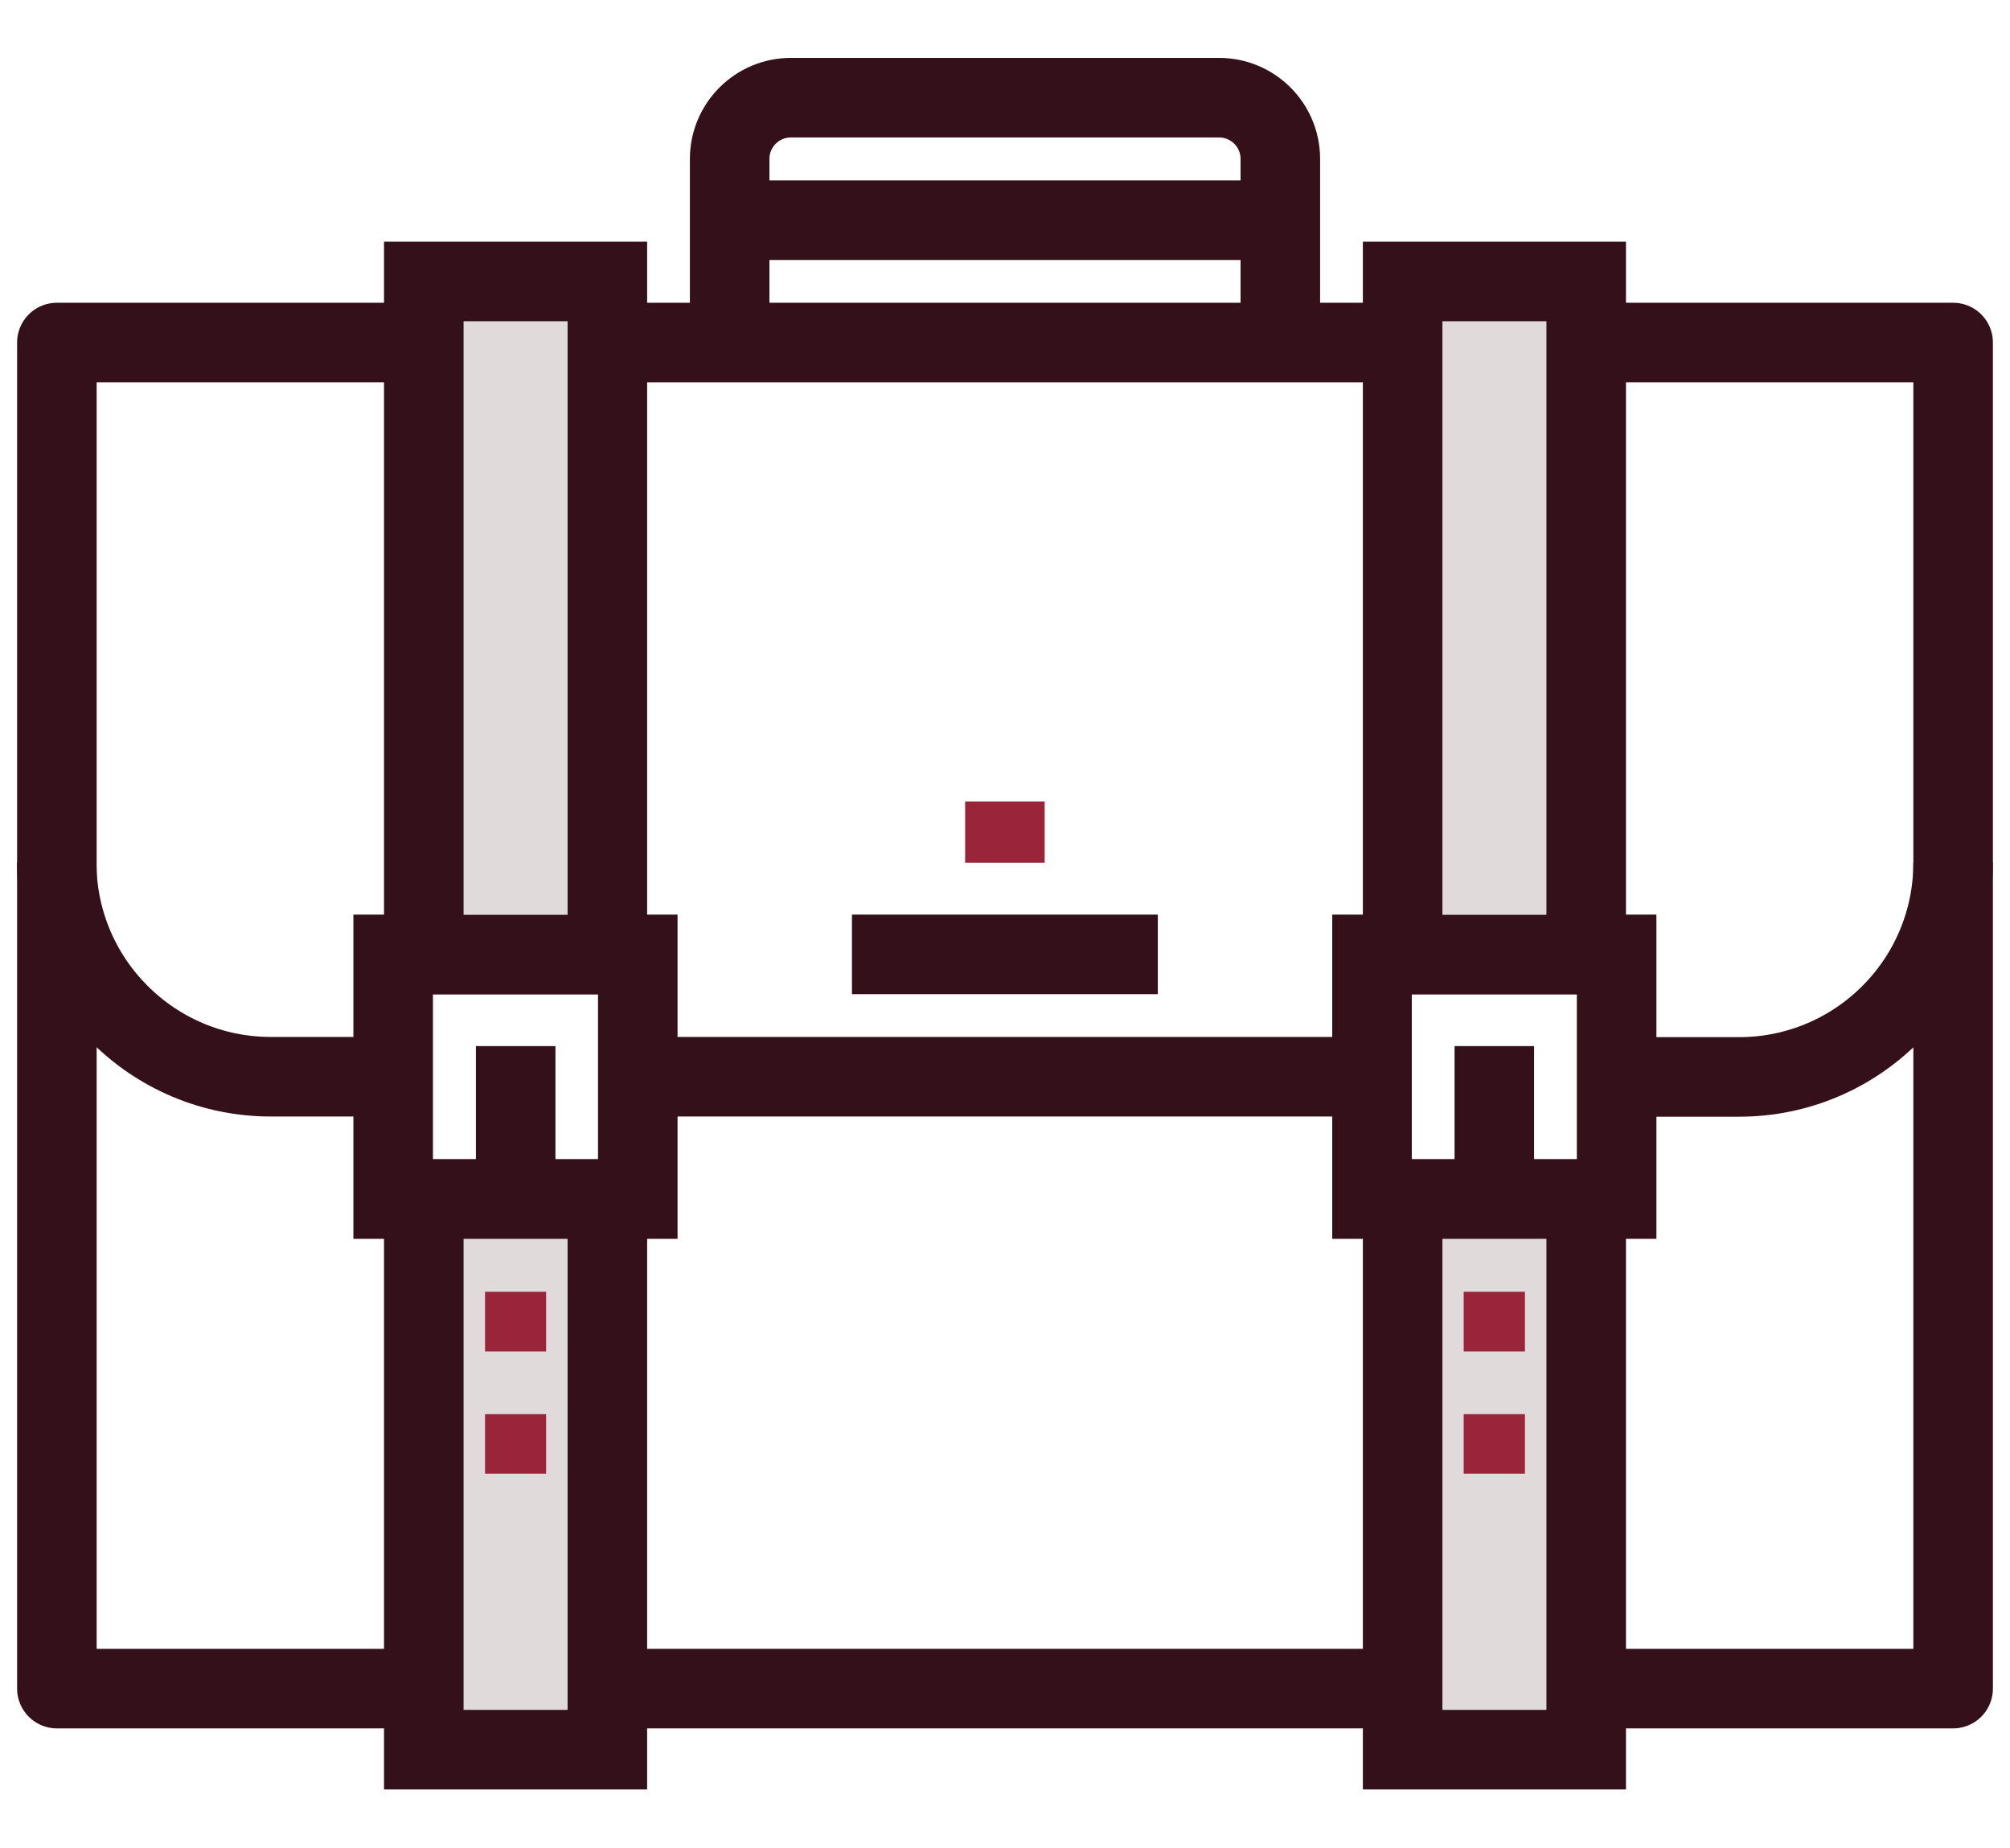
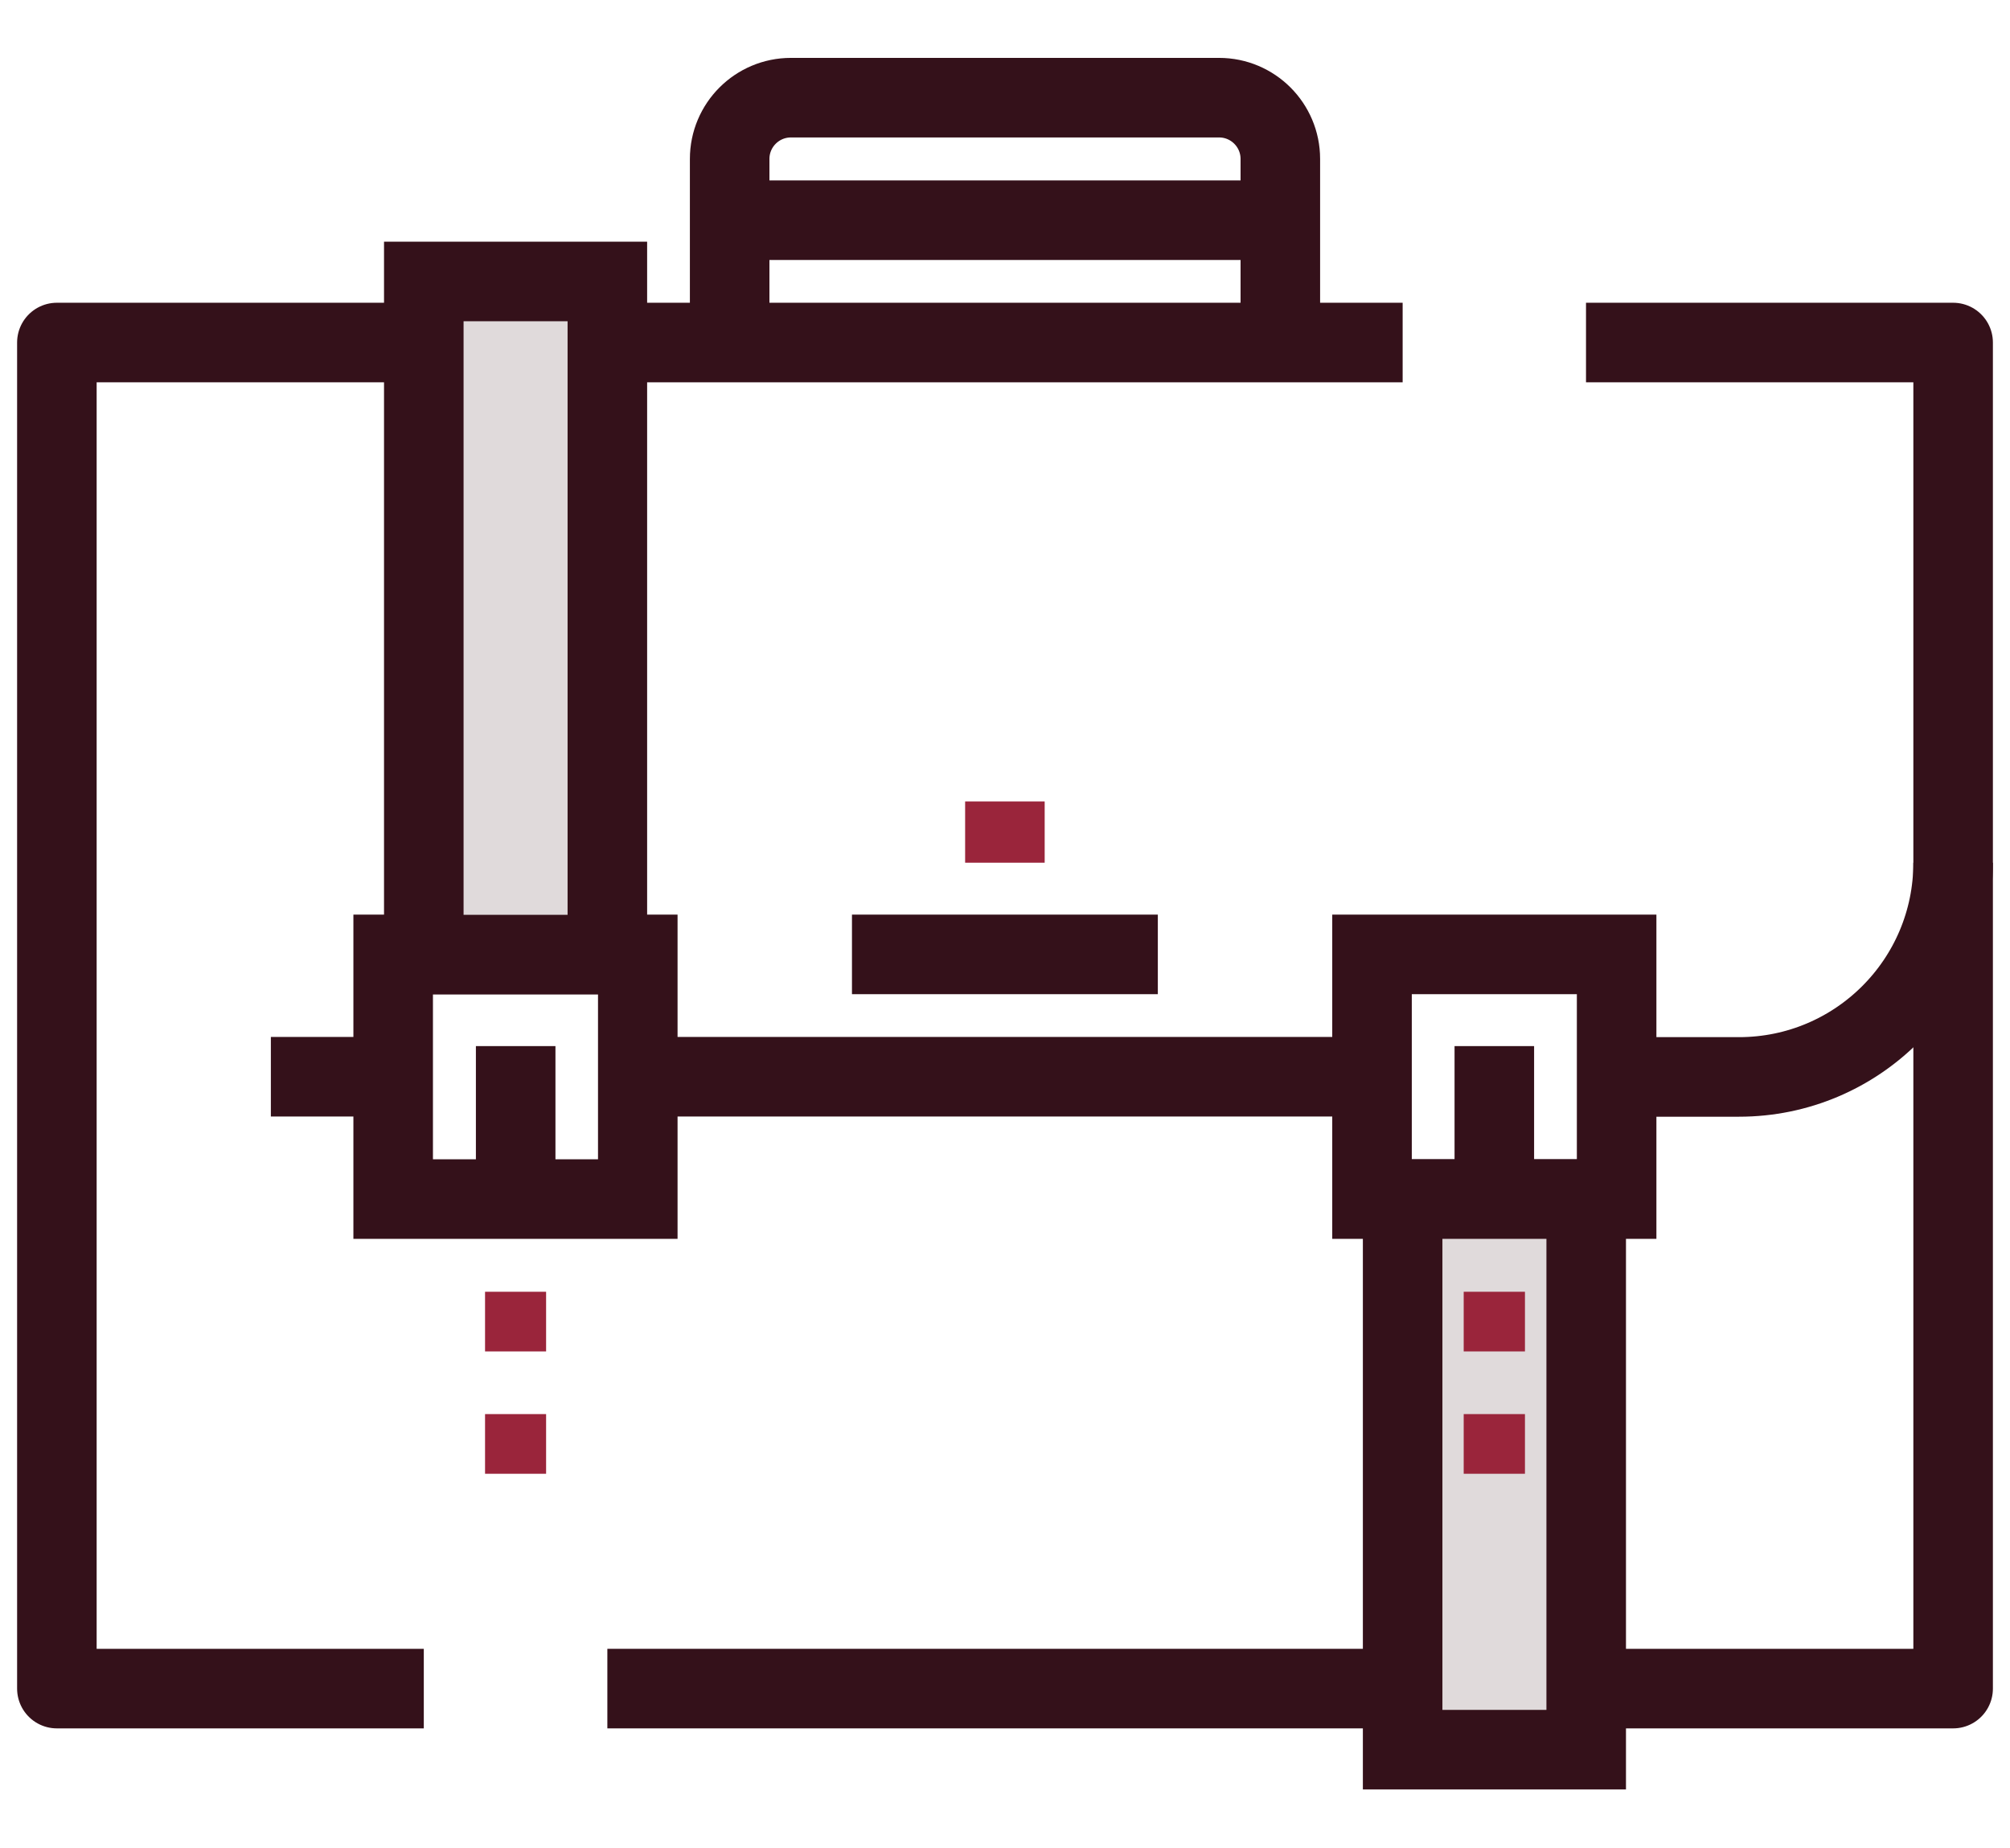
<svg xmlns="http://www.w3.org/2000/svg" id="ICONS" viewBox="0 0 101.07 92.89">
  <defs>
    <style>.cls-1{stroke-width:3px;}.cls-1,.cls-2{stroke:#9a253b;}.cls-1,.cls-2,.cls-3,.cls-4{stroke-miterlimit:10;}.cls-1,.cls-2,.cls-5,.cls-4{fill:none;}.cls-2,.cls-3,.cls-5,.cls-4{stroke-width:4px;}.cls-3{fill:#e0dadb;}.cls-3,.cls-5,.cls-4{stroke:#34111a;}.cls-5{stroke-linejoin:round;}</style>
  </defs>
  <g id="_15_server_error">
-     <path class="cls-4" d="m19.77,54.13h-6.15c-5.94,0-10.77-4.82-10.77-10.77" />
+     <path class="cls-4" d="m19.77,54.13h-6.15" />
    <line class="cls-4" x1="68.99" y1="54.13" x2="32.08" y2="54.13" />
    <path class="cls-4" d="m98.21,43.37c0,5.95-4.82,10.77-10.77,10.77h-6.15" />
    <line class="cls-4" x1="70.53" y1="84.89" x2="30.54" y2="84.89" />
    <line class="cls-4" x1="30.54" y1="17.22" x2="70.53" y2="17.22" />
    <rect class="cls-4" x="19.77" y="47.98" width="12.3" height="12.3" />
    <rect class="cls-4" x="68.99" y="47.98" width="12.3" height="12.3" />
    <line class="cls-4" x1="42.84" y1="47.98" x2="58.22" y2="47.98" />
    <line class="cls-4" x1="75.14" y1="60.28" x2="75.14" y2="52.59" />
    <rect class="cls-3" x="70.53" y="60.28" width="9.23" height="27.68" />
    <line class="cls-4" x1="25.93" y1="60.28" x2="25.93" y2="52.59" />
    <line class="cls-1" x1="73.6" y1="66.44" x2="76.68" y2="66.44" />
-     <rect class="cls-3" x="21.31" y="60.28" width="9.23" height="27.68" />
    <line class="cls-1" x1="73.6" y1="72.59" x2="76.68" y2="72.59" />
    <line class="cls-1" x1="24.39" y1="66.44" x2="27.46" y2="66.44" />
    <line class="cls-1" x1="24.39" y1="72.59" x2="27.46" y2="72.59" />
    <line class="cls-4" x1="36.69" y1="11.07" x2="64.37" y2="11.07" />
    <line class="cls-2" x1="50.53" y1="43.37" x2="50.53" y2="40.29" />
    <rect class="cls-3" x="21.31" y="14.15" width="9.23" height="33.84" />
-     <rect class="cls-3" x="70.53" y="14.15" width="9.23" height="33.84" />
    <path class="cls-4" d="m36.69,17.22V7.99c0-1.7,1.38-3.08,3.08-3.08h21.53c1.7,0,3.08,1.38,3.08,3.08v9.23" />
    <polyline class="cls-5" points="79.75 17.22 98.21 17.22 98.21 84.89 79.75 84.89" />
    <polyline class="cls-5" points="21.31 84.89 2.86 84.89 2.86 17.22 21.31 17.22" />
  </g>
</svg>